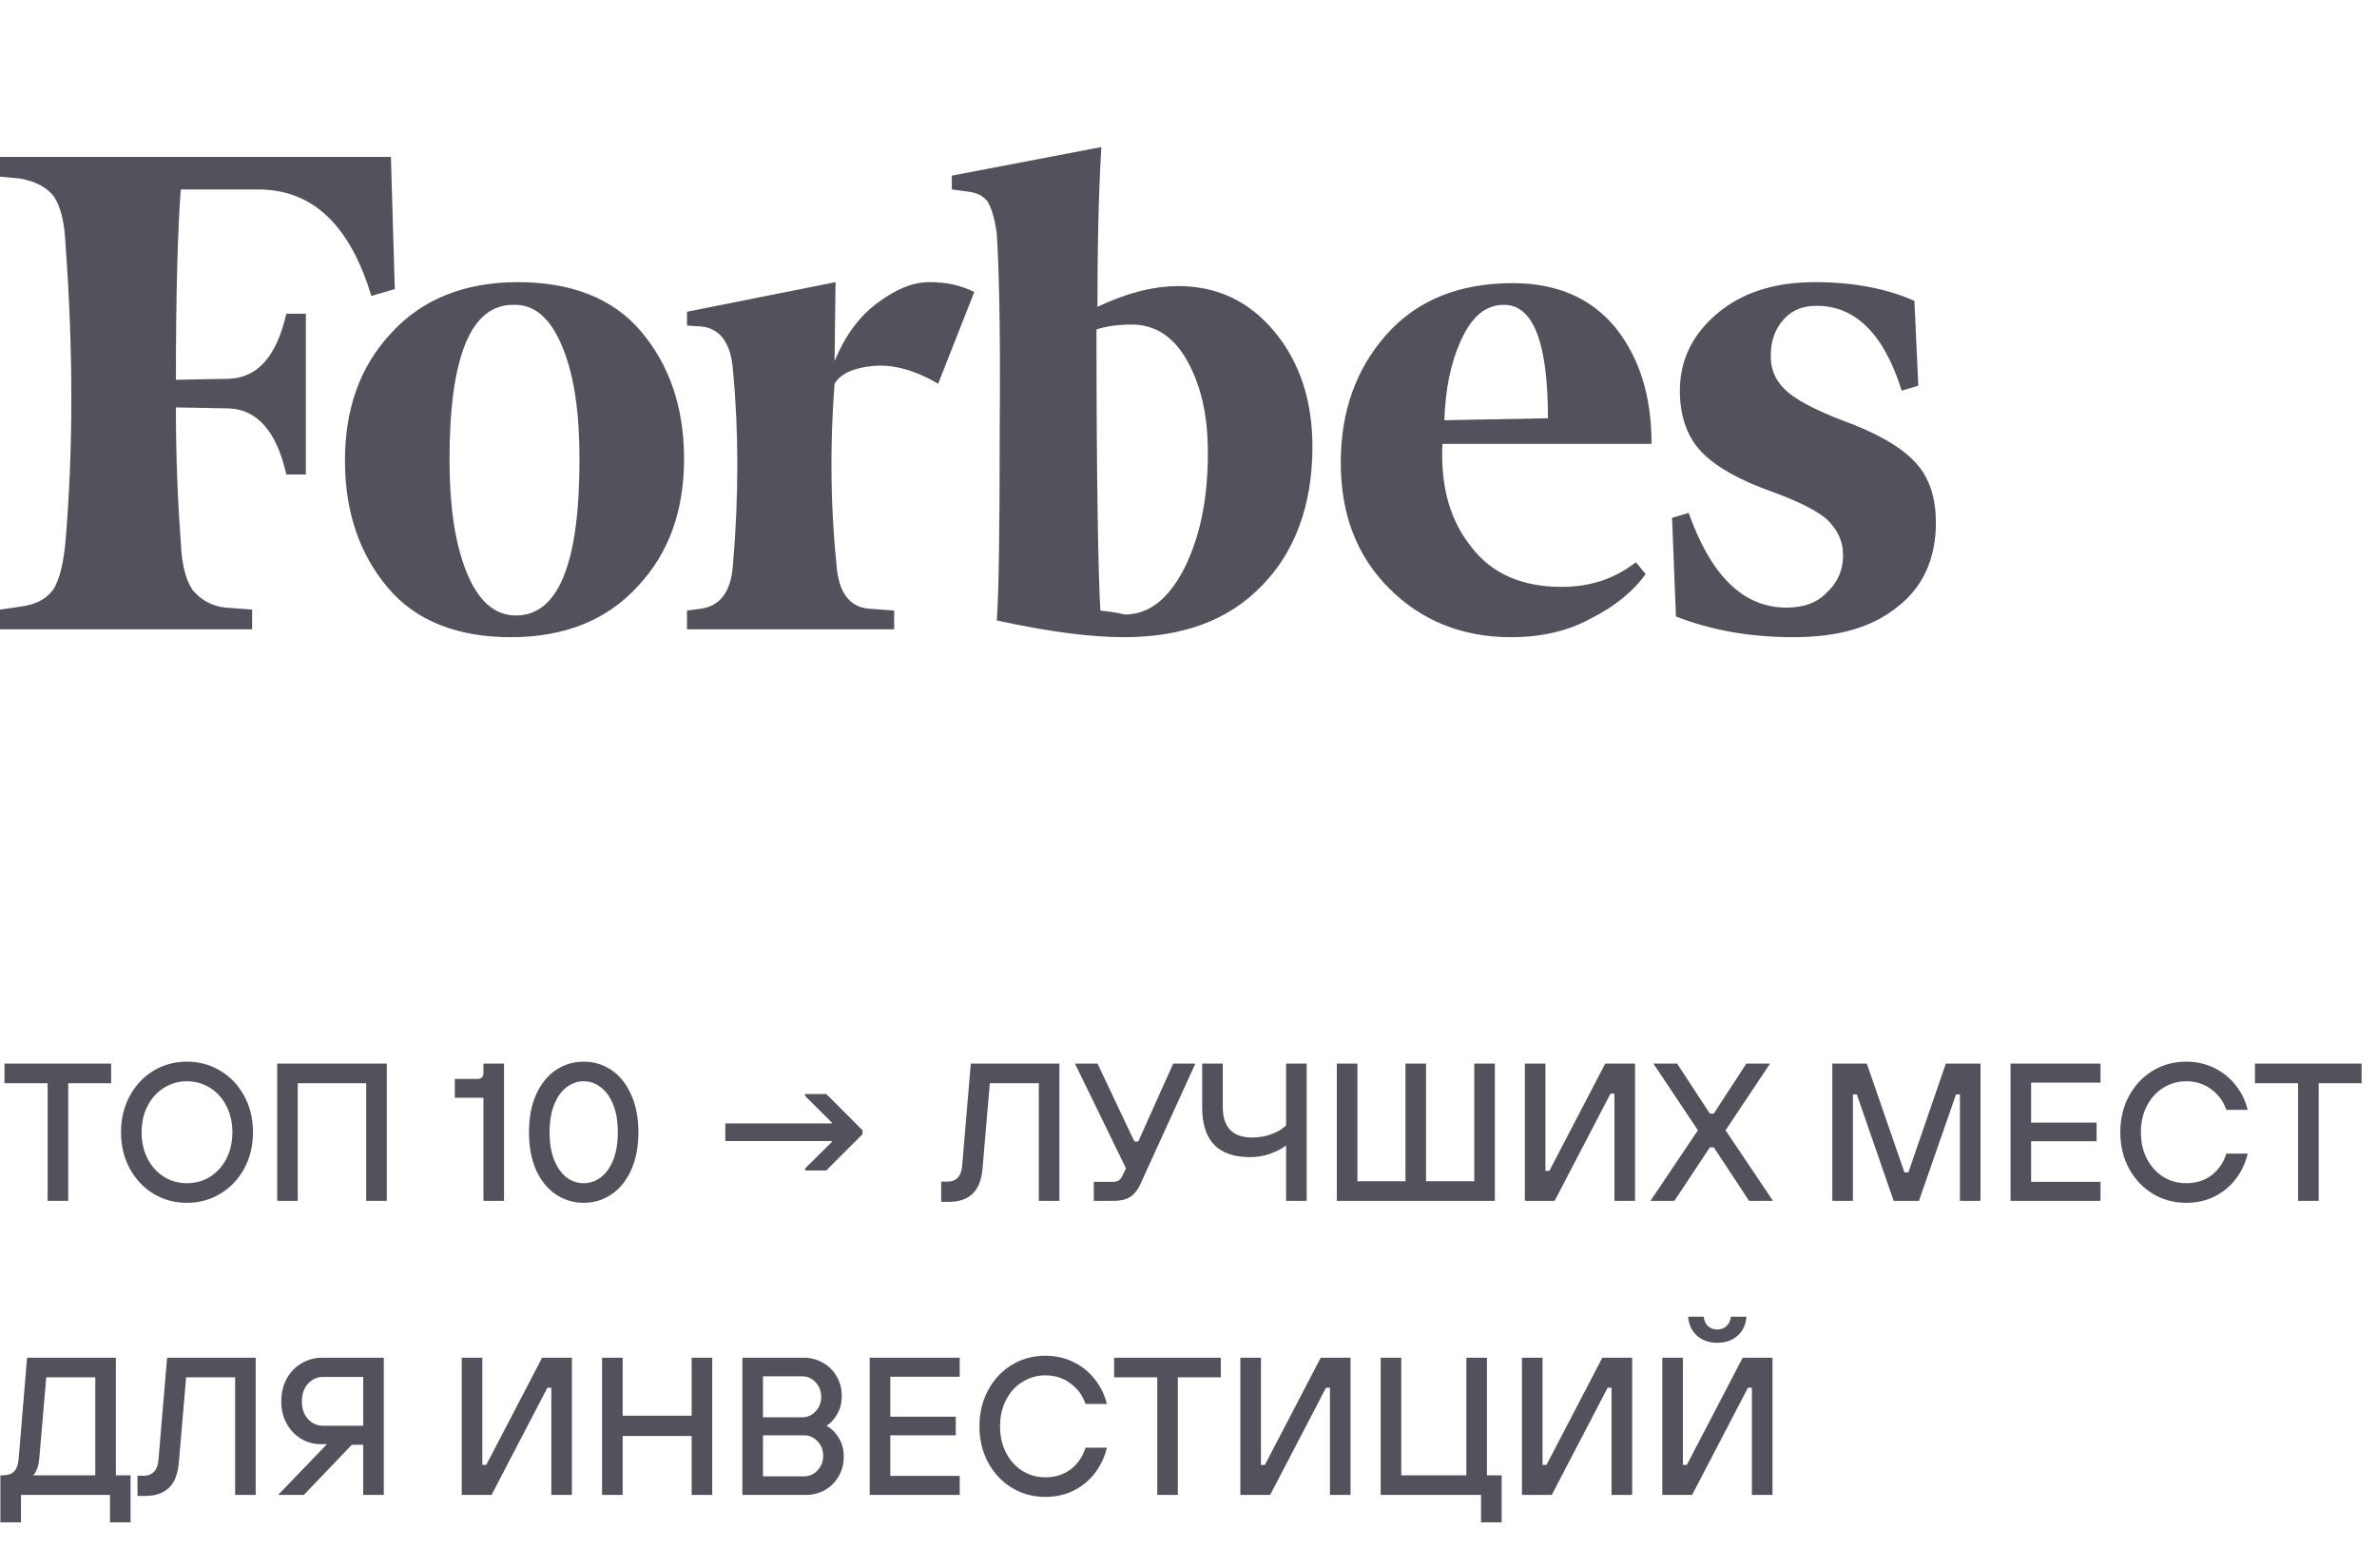
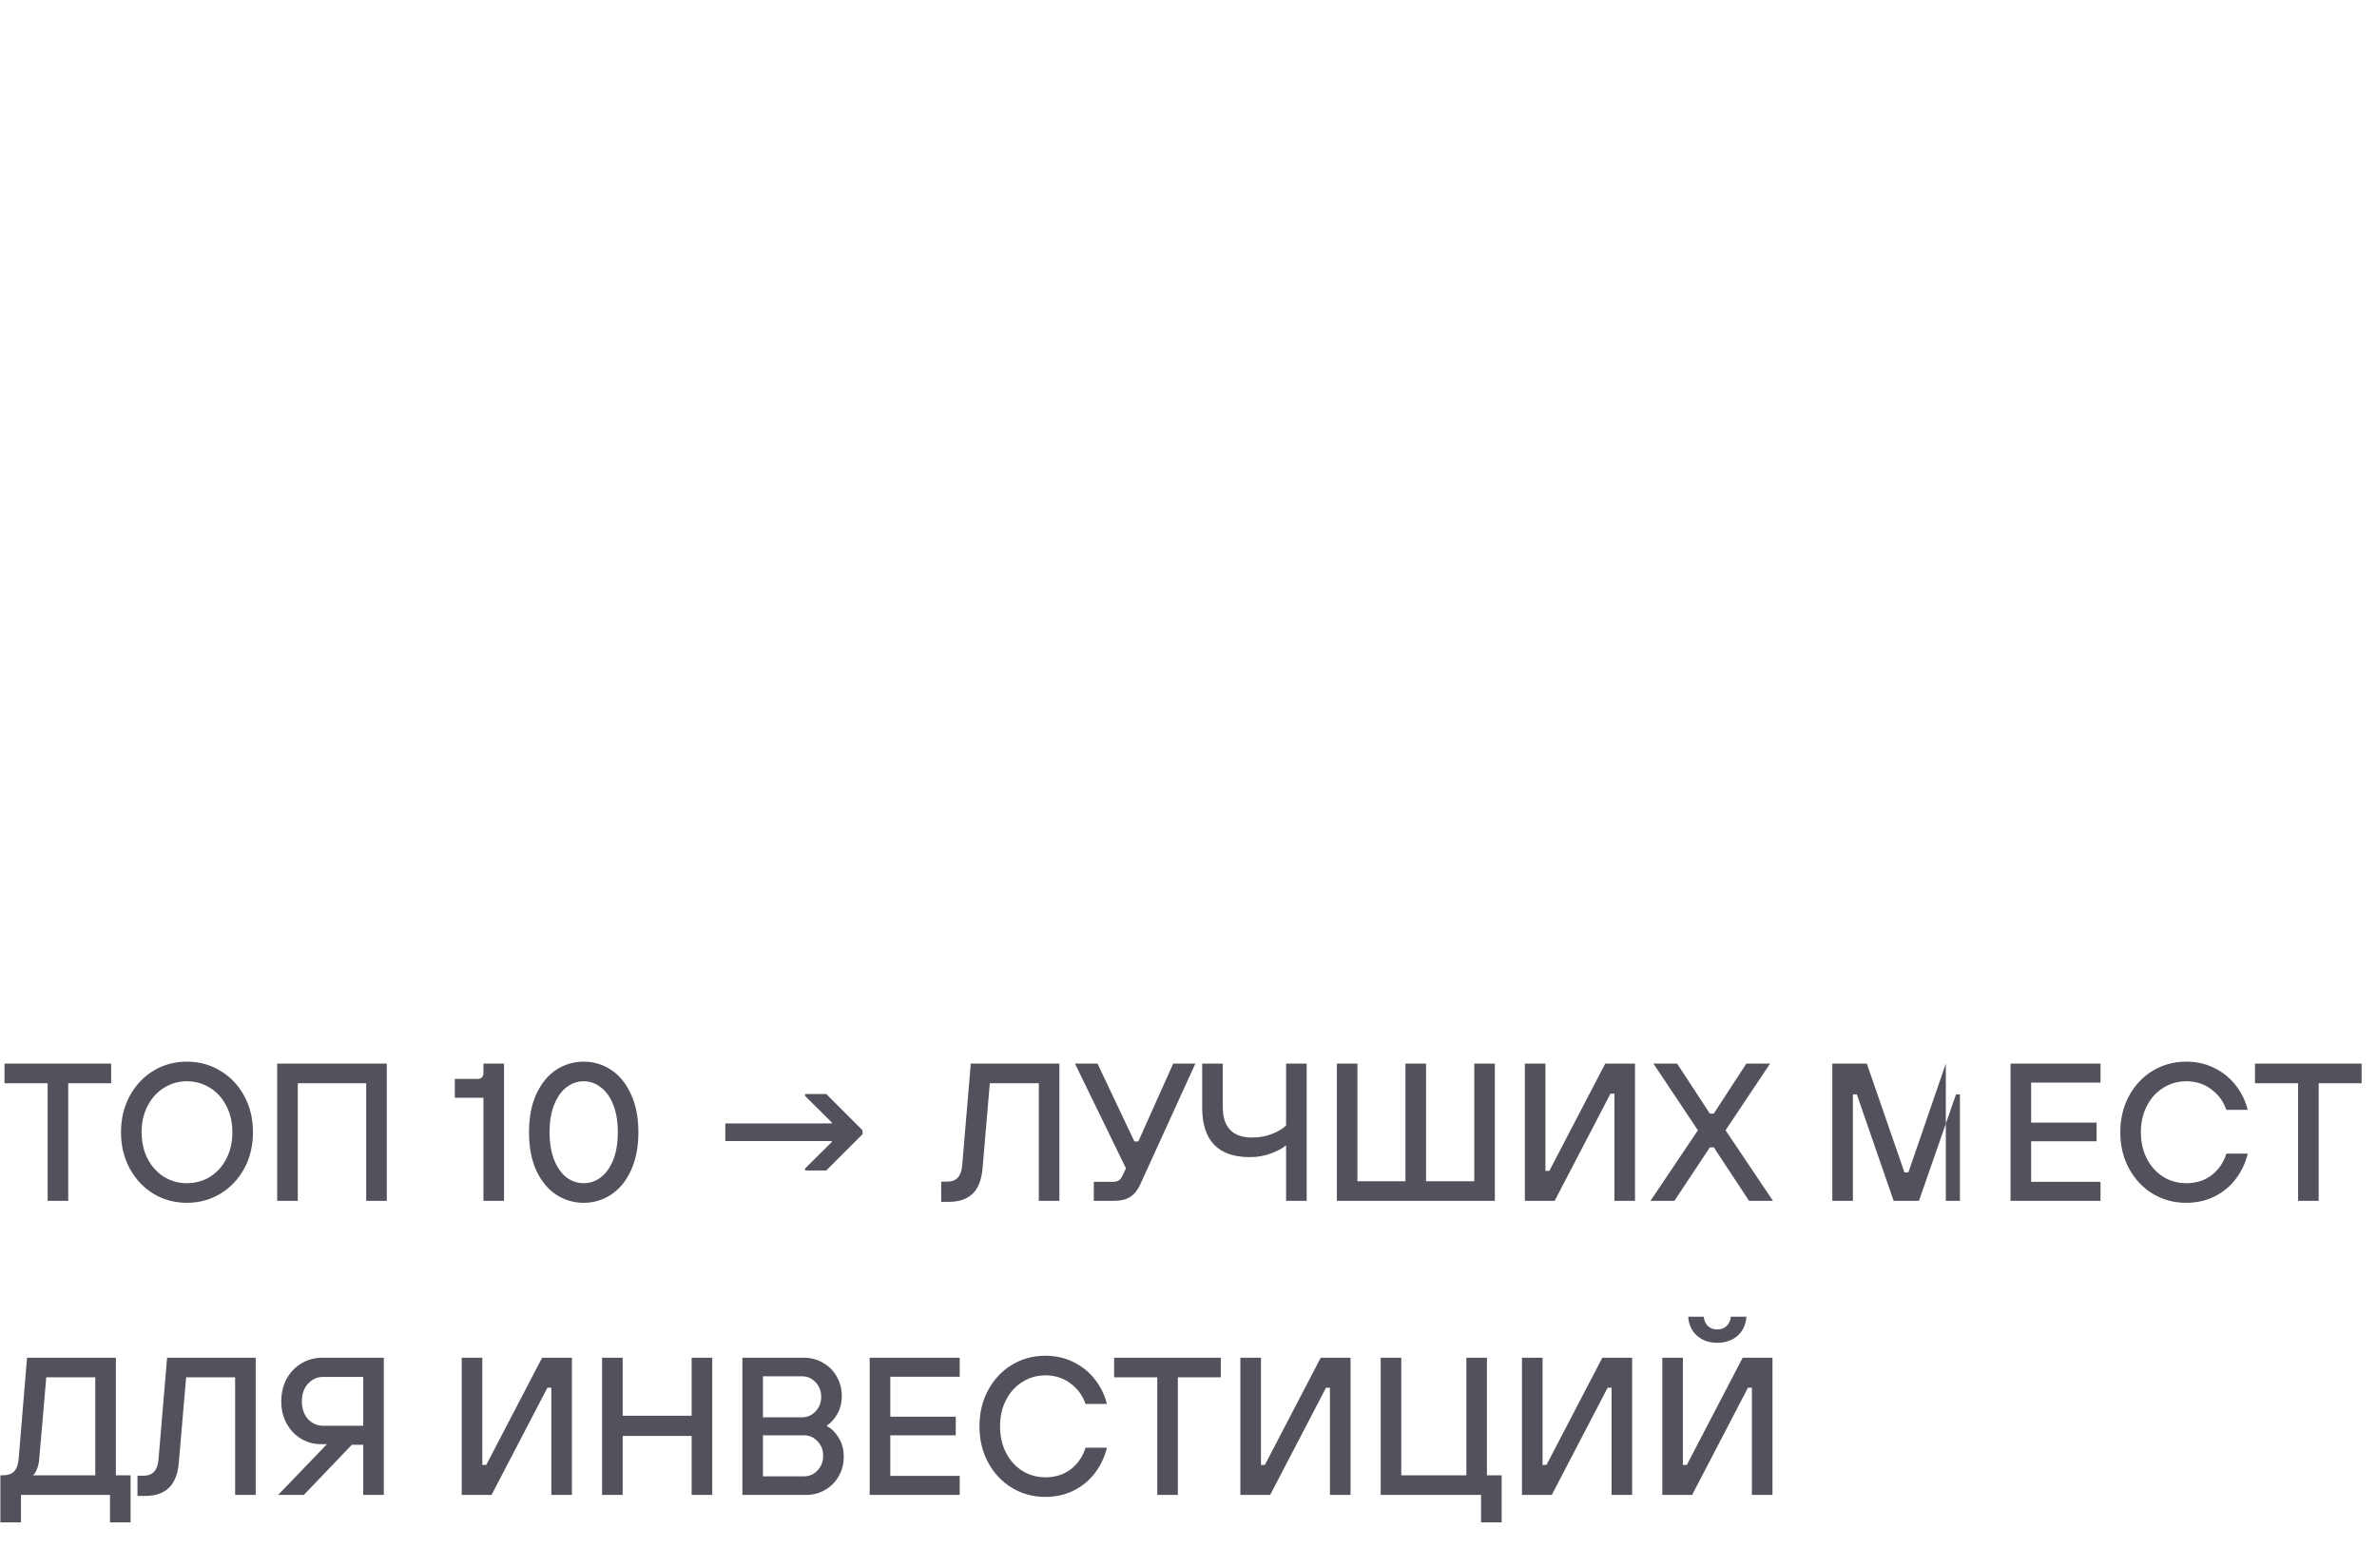
<svg xmlns="http://www.w3.org/2000/svg" width="194" height="128" viewBox="0 0 194 128" fill="none">
-   <path d="M89.568 25.038C89.568 20.37 89.648 16.024 89.887 12L77.684 14.334V15.461L78.88 15.622C79.758 15.702 80.316 16.024 80.635 16.507C80.954 17.07 81.193 17.875 81.353 19.082C81.512 21.416 81.672 26.728 81.592 35.099C81.592 43.388 81.512 48.62 81.353 50.632C85.74 51.598 89.169 52 91.721 52C96.507 52 100.255 50.632 102.967 47.815C105.679 45.078 107.115 41.215 107.115 36.467C107.115 32.684 106.078 29.545 104.004 27.05C101.93 24.555 99.298 23.348 96.188 23.348C94.114 23.348 91.961 23.912 89.568 25.038ZM89.807 49.827C89.648 47.252 89.488 39.525 89.488 26.889C90.206 26.648 91.163 26.487 92.359 26.487C94.274 26.487 95.789 27.453 96.906 29.465C98.022 31.477 98.581 33.891 98.581 36.95C98.581 40.732 97.942 43.791 96.666 46.366C95.39 48.861 93.795 50.149 91.801 50.149C91.163 49.988 90.525 49.907 89.807 49.827ZM31.903 12.805H0V14.415L1.675 14.575C2.951 14.817 3.828 15.3 4.387 16.024C4.945 16.829 5.264 18.117 5.344 19.887C5.982 28.579 5.982 36.708 5.344 44.193C5.184 45.964 4.865 47.252 4.387 48.056C3.828 48.861 2.951 49.344 1.675 49.505L0 49.746V51.356H20.578V49.746L18.424 49.586C17.898 49.541 17.387 49.39 16.921 49.141C16.455 48.892 16.044 48.55 15.712 48.137C15.154 47.332 14.835 46.044 14.755 44.274C14.516 41.054 14.356 37.352 14.356 33.248L18.663 33.328C20.976 33.408 22.571 35.179 23.369 38.72H24.964V25.602H23.369C22.571 29.062 21.056 30.833 18.663 30.913L14.356 30.994C14.356 23.75 14.516 18.6 14.755 15.461H21.056C25.523 15.461 28.553 18.358 30.308 24.153L32.222 23.59L31.903 12.805ZM28.154 37.594C28.154 41.779 29.351 45.239 31.664 47.976C33.977 50.712 37.406 52 41.713 52C46.02 52 49.529 50.632 52.082 47.815C54.634 45.078 55.83 41.618 55.83 37.433C55.83 33.248 54.634 29.787 52.321 27.05C50.008 24.314 46.578 23.026 42.272 23.026C37.965 23.026 34.455 24.394 31.903 27.211C29.351 29.948 28.154 33.408 28.154 37.594ZM45.94 28.419C46.898 30.753 47.296 33.811 47.296 37.513C47.296 46.044 45.542 50.229 42.112 50.229C40.357 50.229 39.002 49.022 38.044 46.608C37.087 44.193 36.688 41.135 36.688 37.513C36.688 29.062 38.443 24.877 41.873 24.877C43.627 24.797 44.983 26.004 45.94 28.419ZM113.336 47.976C115.968 50.632 119.318 52 123.305 52C125.778 52 127.931 51.517 129.846 50.471C131.76 49.505 133.275 48.298 134.312 46.849L133.514 45.883C131.76 47.252 129.766 47.895 127.453 47.895C124.262 47.895 121.79 46.849 120.115 44.676C118.36 42.503 117.563 39.767 117.722 36.225H134.791C134.791 32.362 133.833 29.223 131.839 26.728C129.846 24.314 127.054 23.107 123.465 23.107C118.998 23.107 115.569 24.555 113.096 27.372C110.624 30.189 109.428 33.65 109.428 37.755C109.428 41.94 110.704 45.32 113.336 47.976ZM119.238 27.775C120.115 25.843 121.232 24.877 122.747 24.877C125.14 24.877 126.336 27.936 126.336 34.133L117.882 34.294C117.962 31.879 118.36 29.706 119.238 27.775ZM156.245 24.555C154.092 23.59 151.38 23.026 148.11 23.026C144.76 23.026 142.128 23.912 140.134 25.602C138.14 27.292 137.103 29.384 137.103 31.879C137.103 34.052 137.742 35.742 138.938 36.95C140.134 38.157 142.048 39.203 144.521 40.089C146.754 40.893 148.349 41.698 149.147 42.422C149.944 43.227 150.423 44.113 150.423 45.32C150.423 46.447 150.024 47.493 149.147 48.298C148.349 49.183 147.233 49.586 145.797 49.586C142.288 49.586 139.656 47.01 137.821 41.859L136.465 42.262L136.784 50.31C139.656 51.437 142.846 52 146.355 52C150.024 52 152.816 51.195 154.889 49.505C156.963 47.895 158 45.561 158 42.664C158 40.732 157.521 39.123 156.485 37.916C155.448 36.708 153.773 35.662 151.38 34.696C148.748 33.73 146.914 32.845 145.957 32.04C144.999 31.235 144.521 30.27 144.521 29.062C144.521 27.855 144.84 26.889 145.558 26.084C146.276 25.28 147.153 24.958 148.27 24.958C151.46 24.958 153.773 27.292 155.208 31.879L156.564 31.477L156.245 24.555ZM79.518 23.831C78.402 23.268 77.205 23.026 75.85 23.026C74.494 23.026 73.138 23.59 71.622 24.716C70.107 25.843 68.99 27.372 68.113 29.465L68.193 23.026L56.07 25.441V26.567L57.266 26.648C58.781 26.809 59.659 28.016 59.818 30.189C60.297 35.179 60.297 40.491 59.818 46.125C59.659 48.298 58.781 49.425 57.266 49.666L56.07 49.827V51.356H72.978V49.827L70.825 49.666C69.309 49.505 68.432 48.298 68.273 46.125C67.794 41.457 67.714 36.467 68.113 31.316C68.592 30.511 69.629 30.028 71.224 29.867C72.819 29.706 74.653 30.189 76.567 31.316L79.518 23.831Z" fill="#51525C" />
-   <path d="M5.568 98H3.888V88.4H0.368V86.8H9.072V88.4H5.568V98ZM15.253 98.16C14.261 98.16 13.354 97.915 12.533 97.424C11.722 96.933 11.077 96.251 10.597 95.376C10.117 94.501 9.877 93.509 9.877 92.4C9.877 91.291 10.117 90.299 10.597 89.424C11.077 88.549 11.722 87.867 12.533 87.376C13.354 86.885 14.261 86.64 15.253 86.64C16.245 86.64 17.152 86.885 17.973 87.376C18.794 87.867 19.445 88.549 19.925 89.424C20.405 90.299 20.645 91.291 20.645 92.4C20.645 93.509 20.405 94.501 19.925 95.376C19.445 96.251 18.794 96.933 17.973 97.424C17.152 97.915 16.245 98.16 15.253 98.16ZM15.253 96.56C15.936 96.56 16.56 96.389 17.125 96.048C17.69 95.696 18.138 95.205 18.469 94.576C18.8 93.936 18.965 93.211 18.965 92.4C18.965 91.589 18.8 90.869 18.469 90.24C18.138 89.6 17.69 89.109 17.125 88.768C16.56 88.416 15.936 88.24 15.253 88.24C14.581 88.24 13.962 88.416 13.397 88.768C12.832 89.109 12.384 89.6 12.053 90.24C11.722 90.869 11.557 91.589 11.557 92.4C11.557 93.211 11.722 93.936 12.053 94.576C12.384 95.205 12.832 95.696 13.397 96.048C13.962 96.389 14.581 96.56 15.253 96.56ZM24.303 98H22.623V86.8H31.567V98H29.887V88.4H24.303V98ZM39.456 98V89.584H37.12V88.048H38.975C39.295 88.048 39.456 87.883 39.456 87.552V86.8H41.136V98H39.456ZM47.639 98.16C46.818 98.16 46.066 97.936 45.383 97.488C44.711 97.04 44.172 96.384 43.767 95.52C43.372 94.645 43.175 93.605 43.175 92.4C43.175 91.195 43.372 90.16 43.767 89.296C44.172 88.421 44.711 87.76 45.383 87.312C46.066 86.864 46.818 86.64 47.639 86.64C48.46 86.64 49.207 86.864 49.879 87.312C50.562 87.76 51.1 88.421 51.495 89.296C51.9 90.16 52.103 91.195 52.103 92.4C52.103 93.605 51.9 94.645 51.495 95.52C51.1 96.384 50.562 97.04 49.879 97.488C49.207 97.936 48.46 98.16 47.639 98.16ZM47.639 96.56C48.14 96.56 48.599 96.405 49.015 96.096C49.442 95.776 49.783 95.307 50.039 94.688C50.295 94.059 50.423 93.296 50.423 92.4C50.423 91.504 50.295 90.747 50.039 90.128C49.783 89.499 49.442 89.029 49.015 88.72C48.599 88.4 48.14 88.24 47.639 88.24C47.138 88.24 46.674 88.4 46.247 88.72C45.831 89.029 45.495 89.499 45.239 90.128C44.983 90.747 44.855 91.504 44.855 92.4C44.855 93.296 44.983 94.059 45.239 94.688C45.495 95.307 45.831 95.776 46.247 96.096C46.674 96.405 47.138 96.56 47.639 96.56ZM67.437 95.52H65.709V95.36L67.885 93.2V93.12H59.197V91.68H67.885V91.6L65.709 89.44V89.28H67.437L70.397 92.24V92.56L67.437 95.52ZM76.816 98.08V96.432H77.311C78.047 96.432 78.453 96 78.528 95.136L79.231 86.8H86.463V98H84.784V88.4H80.784L80.192 95.328C80.117 96.267 79.85 96.96 79.391 97.408C78.933 97.856 78.287 98.08 77.456 98.08H76.816ZM95.751 86.8H97.559L93.063 96.656C92.861 97.104 92.594 97.44 92.263 97.664C91.933 97.888 91.469 98 90.871 98H89.271V96.448H90.791C91.015 96.448 91.186 96.411 91.303 96.336C91.431 96.251 91.538 96.112 91.623 95.92L91.895 95.344L87.735 86.8H89.575L92.583 93.152H92.903L95.751 86.8ZM104.965 93.472C104.667 93.717 104.245 93.941 103.701 94.144C103.168 94.336 102.608 94.432 102.021 94.432C99.419 94.432 98.117 93.083 98.117 90.384V86.8H99.797V90.32C99.797 91.995 100.597 92.832 102.197 92.832C102.795 92.832 103.344 92.731 103.845 92.528C104.347 92.325 104.72 92.096 104.965 91.84V86.8H106.645V98H104.965V93.472ZM122.003 98H109.107V86.8H110.787V96.4H114.707V86.8H116.387V96.4H120.323V86.8H122.003V98ZM126.883 98H124.451V86.8H126.131V95.552H126.451L131.011 86.8H133.443V98H131.763V89.248H131.443L126.883 98ZM136.656 98H134.704L138.576 92.24L134.944 86.8H136.88L139.552 90.88H139.872L142.528 86.8H144.464L140.832 92.24L144.704 98H142.752L139.872 93.632H139.552L136.656 98ZM151.225 98H149.545V86.8H152.361L155.433 95.68H155.753L158.809 86.8H161.641V98H159.961V89.312H159.641L156.617 98H154.553L151.545 89.312H151.225V98ZM171.435 98H164.091V86.8H171.435V88.352H165.771V91.616H171.115V93.136H165.771V96.448H171.435V98ZM178.425 98.16C177.433 98.16 176.526 97.915 175.705 97.424C174.894 96.933 174.249 96.251 173.769 95.376C173.289 94.501 173.049 93.509 173.049 92.4C173.049 91.291 173.289 90.299 173.769 89.424C174.249 88.549 174.894 87.867 175.705 87.376C176.526 86.885 177.433 86.64 178.425 86.64C179.278 86.64 180.052 86.816 180.745 87.168C181.438 87.509 182.014 87.979 182.473 88.576C182.942 89.173 183.268 89.84 183.449 90.576H181.705C181.47 89.883 181.06 89.323 180.473 88.896C179.897 88.459 179.214 88.24 178.425 88.24C177.753 88.24 177.134 88.416 176.569 88.768C176.004 89.109 175.556 89.6 175.225 90.24C174.894 90.869 174.729 91.589 174.729 92.4C174.729 93.211 174.894 93.936 175.225 94.576C175.556 95.205 176.004 95.696 176.569 96.048C177.134 96.389 177.753 96.56 178.425 96.56C179.236 96.56 179.929 96.341 180.505 95.904C181.081 95.456 181.481 94.869 181.705 94.144H183.449C183.268 94.901 182.948 95.584 182.489 96.192C182.03 96.8 181.454 97.28 180.761 97.632C180.068 97.984 179.289 98.16 178.425 98.16ZM189.24 98H187.56V88.4H184.04V86.8H192.744V88.4H189.24V98ZM0.032 124.24V120.4H0.208C0.624 120.4 0.933 120.299 1.136 120.096C1.349 119.883 1.477 119.547 1.52 119.088L2.208 110.8H9.456V120.4H10.656V124.24H8.976V122H1.712V124.24H0.032ZM7.776 120.4V112.4H3.776L3.2 119.088C3.168 119.429 3.099 119.717 2.992 119.952C2.896 120.176 2.795 120.325 2.688 120.4H7.776ZM11.222 122.08V120.432H11.718C12.454 120.432 12.859 120 12.934 119.136L13.638 110.8H20.87V122H19.19V112.4H15.19L14.598 119.328C14.523 120.267 14.256 120.96 13.798 121.408C13.339 121.856 12.694 122.08 11.862 122.08H11.222ZM31.325 110.8V122H29.645V117.904H28.717L24.797 122H22.701L26.685 117.856H26.173C25.608 117.856 25.08 117.712 24.589 117.424C24.099 117.136 23.704 116.725 23.405 116.192C23.107 115.659 22.957 115.051 22.957 114.368C22.957 113.685 23.101 113.072 23.389 112.528C23.688 111.984 24.093 111.563 24.605 111.264C25.117 110.955 25.688 110.8 26.317 110.8H31.325ZM29.645 116.352V112.368H26.365C25.885 112.368 25.475 112.555 25.133 112.928C24.803 113.291 24.637 113.771 24.637 114.368C24.637 114.955 24.803 115.435 25.133 115.808C25.475 116.171 25.885 116.352 26.365 116.352H29.645ZM40.117 122H37.685V110.8H39.365V119.552H39.685L44.245 110.8H46.677V122H44.997V113.248H44.677L40.117 122ZM50.818 122H49.138V110.8H50.818V115.536H56.45V110.8H58.13V122H56.45V117.184H50.818V122ZM60.591 122V110.8H65.583C66.17 110.8 66.698 110.939 67.167 111.216C67.647 111.483 68.021 111.856 68.287 112.336C68.565 112.805 68.703 113.333 68.703 113.92C68.703 114.475 68.581 114.965 68.335 115.392C68.09 115.819 67.813 116.128 67.503 116.32V116.4C67.855 116.571 68.17 116.88 68.447 117.328C68.725 117.765 68.863 118.283 68.863 118.88C68.863 119.467 68.725 120 68.447 120.48C68.181 120.949 67.807 121.323 67.327 121.6C66.858 121.867 66.33 122 65.743 122H60.591ZM65.471 115.664C65.898 115.664 66.261 115.504 66.559 115.184C66.869 114.864 67.023 114.469 67.023 114C67.023 113.52 66.869 113.12 66.559 112.8C66.261 112.48 65.898 112.32 65.471 112.32H62.271V115.664H65.471ZM65.631 120.48C66.058 120.48 66.421 120.32 66.719 120C67.029 119.68 67.183 119.28 67.183 118.8C67.183 118.331 67.029 117.936 66.719 117.616C66.421 117.296 66.058 117.136 65.631 117.136H62.271V120.48H65.631ZM78.326 122H70.982V110.8H78.326V112.352H72.662V115.616H78.006V117.136H72.662V120.448H78.326V122ZM85.316 122.16C84.323 122.16 83.417 121.915 82.596 121.424C81.785 120.933 81.139 120.251 80.659 119.376C80.18 118.501 79.939 117.509 79.939 116.4C79.939 115.291 80.18 114.299 80.659 113.424C81.139 112.549 81.785 111.867 82.596 111.376C83.417 110.885 84.323 110.64 85.316 110.64C86.169 110.64 86.942 110.816 87.635 111.168C88.329 111.509 88.905 111.979 89.364 112.576C89.833 113.173 90.158 113.84 90.34 114.576H88.596C88.361 113.883 87.95 113.323 87.364 112.896C86.787 112.459 86.105 112.24 85.316 112.24C84.644 112.24 84.025 112.416 83.46 112.768C82.894 113.109 82.446 113.6 82.115 114.24C81.785 114.869 81.62 115.589 81.62 116.4C81.62 117.211 81.785 117.936 82.115 118.576C82.446 119.205 82.894 119.696 83.46 120.048C84.025 120.389 84.644 120.56 85.316 120.56C86.126 120.56 86.82 120.341 87.395 119.904C87.972 119.456 88.371 118.869 88.596 118.144H90.34C90.158 118.901 89.838 119.584 89.379 120.192C88.921 120.8 88.345 121.28 87.651 121.632C86.958 121.984 86.18 122.16 85.316 122.16ZM96.13 122H94.451V112.4H90.93V110.8H99.635V112.4H96.13V122ZM103.664 122H101.232V110.8H102.912V119.552H103.232L107.792 110.8H110.224V122H108.544V113.248H108.224L103.664 122ZM122.557 124.24H120.877V122H112.685V110.8H114.365V120.4H119.677V110.8H121.357V120.4H122.557V124.24ZM126.648 122H124.216V110.8H125.896V119.552H126.216L130.776 110.8H133.208V122H131.528V113.248H131.208L126.648 122ZM138.102 122H135.67V110.8H137.35V119.552H137.67L142.23 110.8H144.662V122H142.982V113.248H142.661L138.102 122ZM140.166 109.584C139.494 109.584 138.939 109.392 138.502 109.008C138.064 108.613 137.824 108.096 137.782 107.456H139.046C139.088 107.787 139.206 108.043 139.398 108.224C139.6 108.405 139.856 108.496 140.166 108.496C140.464 108.496 140.71 108.405 140.902 108.224C141.104 108.043 141.227 107.787 141.27 107.456H142.534C142.491 108.096 142.251 108.613 141.814 109.008C141.376 109.392 140.827 109.584 140.166 109.584Z" fill="#51525C" />
+   <path d="M5.568 98H3.888V88.4H0.368V86.8H9.072V88.4H5.568V98ZM15.253 98.16C14.261 98.16 13.354 97.915 12.533 97.424C11.722 96.933 11.077 96.251 10.597 95.376C10.117 94.501 9.877 93.509 9.877 92.4C9.877 91.291 10.117 90.299 10.597 89.424C11.077 88.549 11.722 87.867 12.533 87.376C13.354 86.885 14.261 86.64 15.253 86.64C16.245 86.64 17.152 86.885 17.973 87.376C18.794 87.867 19.445 88.549 19.925 89.424C20.405 90.299 20.645 91.291 20.645 92.4C20.645 93.509 20.405 94.501 19.925 95.376C19.445 96.251 18.794 96.933 17.973 97.424C17.152 97.915 16.245 98.16 15.253 98.16ZM15.253 96.56C15.936 96.56 16.56 96.389 17.125 96.048C17.69 95.696 18.138 95.205 18.469 94.576C18.8 93.936 18.965 93.211 18.965 92.4C18.965 91.589 18.8 90.869 18.469 90.24C18.138 89.6 17.69 89.109 17.125 88.768C16.56 88.416 15.936 88.24 15.253 88.24C14.581 88.24 13.962 88.416 13.397 88.768C12.832 89.109 12.384 89.6 12.053 90.24C11.722 90.869 11.557 91.589 11.557 92.4C11.557 93.211 11.722 93.936 12.053 94.576C12.384 95.205 12.832 95.696 13.397 96.048C13.962 96.389 14.581 96.56 15.253 96.56ZM24.303 98H22.623V86.8H31.567V98H29.887V88.4H24.303V98ZM39.456 98V89.584H37.12V88.048H38.975C39.295 88.048 39.456 87.883 39.456 87.552V86.8H41.136V98H39.456ZM47.639 98.16C46.818 98.16 46.066 97.936 45.383 97.488C44.711 97.04 44.172 96.384 43.767 95.52C43.372 94.645 43.175 93.605 43.175 92.4C43.175 91.195 43.372 90.16 43.767 89.296C44.172 88.421 44.711 87.76 45.383 87.312C46.066 86.864 46.818 86.64 47.639 86.64C48.46 86.64 49.207 86.864 49.879 87.312C50.562 87.76 51.1 88.421 51.495 89.296C51.9 90.16 52.103 91.195 52.103 92.4C52.103 93.605 51.9 94.645 51.495 95.52C51.1 96.384 50.562 97.04 49.879 97.488C49.207 97.936 48.46 98.16 47.639 98.16ZM47.639 96.56C48.14 96.56 48.599 96.405 49.015 96.096C49.442 95.776 49.783 95.307 50.039 94.688C50.295 94.059 50.423 93.296 50.423 92.4C50.423 91.504 50.295 90.747 50.039 90.128C49.783 89.499 49.442 89.029 49.015 88.72C48.599 88.4 48.14 88.24 47.639 88.24C47.138 88.24 46.674 88.4 46.247 88.72C45.831 89.029 45.495 89.499 45.239 90.128C44.983 90.747 44.855 91.504 44.855 92.4C44.855 93.296 44.983 94.059 45.239 94.688C45.495 95.307 45.831 95.776 46.247 96.096C46.674 96.405 47.138 96.56 47.639 96.56ZM67.437 95.52H65.709V95.36L67.885 93.2V93.12H59.197V91.68H67.885V91.6L65.709 89.44V89.28H67.437L70.397 92.24V92.56L67.437 95.52ZM76.816 98.08V96.432H77.311C78.047 96.432 78.453 96 78.528 95.136L79.231 86.8H86.463V98H84.784V88.4H80.784L80.192 95.328C80.117 96.267 79.85 96.96 79.391 97.408C78.933 97.856 78.287 98.08 77.456 98.08H76.816ZM95.751 86.8H97.559L93.063 96.656C92.861 97.104 92.594 97.44 92.263 97.664C91.933 97.888 91.469 98 90.871 98H89.271V96.448H90.791C91.015 96.448 91.186 96.411 91.303 96.336C91.431 96.251 91.538 96.112 91.623 95.92L91.895 95.344L87.735 86.8H89.575L92.583 93.152H92.903L95.751 86.8ZM104.965 93.472C104.667 93.717 104.245 93.941 103.701 94.144C103.168 94.336 102.608 94.432 102.021 94.432C99.419 94.432 98.117 93.083 98.117 90.384V86.8H99.797V90.32C99.797 91.995 100.597 92.832 102.197 92.832C102.795 92.832 103.344 92.731 103.845 92.528C104.347 92.325 104.72 92.096 104.965 91.84V86.8H106.645V98H104.965V93.472ZM122.003 98H109.107V86.8H110.787V96.4H114.707V86.8H116.387V96.4H120.323V86.8H122.003V98ZM126.883 98H124.451V86.8H126.131V95.552H126.451L131.011 86.8H133.443V98H131.763V89.248H131.443L126.883 98ZM136.656 98H134.704L138.576 92.24L134.944 86.8H136.88L139.552 90.88H139.872L142.528 86.8H144.464L140.832 92.24L144.704 98H142.752L139.872 93.632H139.552L136.656 98ZM151.225 98H149.545V86.8H152.361L155.433 95.68H155.753L158.809 86.8V98H159.961V89.312H159.641L156.617 98H154.553L151.545 89.312H151.225V98ZM171.435 98H164.091V86.8H171.435V88.352H165.771V91.616H171.115V93.136H165.771V96.448H171.435V98ZM178.425 98.16C177.433 98.16 176.526 97.915 175.705 97.424C174.894 96.933 174.249 96.251 173.769 95.376C173.289 94.501 173.049 93.509 173.049 92.4C173.049 91.291 173.289 90.299 173.769 89.424C174.249 88.549 174.894 87.867 175.705 87.376C176.526 86.885 177.433 86.64 178.425 86.64C179.278 86.64 180.052 86.816 180.745 87.168C181.438 87.509 182.014 87.979 182.473 88.576C182.942 89.173 183.268 89.84 183.449 90.576H181.705C181.47 89.883 181.06 89.323 180.473 88.896C179.897 88.459 179.214 88.24 178.425 88.24C177.753 88.24 177.134 88.416 176.569 88.768C176.004 89.109 175.556 89.6 175.225 90.24C174.894 90.869 174.729 91.589 174.729 92.4C174.729 93.211 174.894 93.936 175.225 94.576C175.556 95.205 176.004 95.696 176.569 96.048C177.134 96.389 177.753 96.56 178.425 96.56C179.236 96.56 179.929 96.341 180.505 95.904C181.081 95.456 181.481 94.869 181.705 94.144H183.449C183.268 94.901 182.948 95.584 182.489 96.192C182.03 96.8 181.454 97.28 180.761 97.632C180.068 97.984 179.289 98.16 178.425 98.16ZM189.24 98H187.56V88.4H184.04V86.8H192.744V88.4H189.24V98ZM0.032 124.24V120.4H0.208C0.624 120.4 0.933 120.299 1.136 120.096C1.349 119.883 1.477 119.547 1.52 119.088L2.208 110.8H9.456V120.4H10.656V124.24H8.976V122H1.712V124.24H0.032ZM7.776 120.4V112.4H3.776L3.2 119.088C3.168 119.429 3.099 119.717 2.992 119.952C2.896 120.176 2.795 120.325 2.688 120.4H7.776ZM11.222 122.08V120.432H11.718C12.454 120.432 12.859 120 12.934 119.136L13.638 110.8H20.87V122H19.19V112.4H15.19L14.598 119.328C14.523 120.267 14.256 120.96 13.798 121.408C13.339 121.856 12.694 122.08 11.862 122.08H11.222ZM31.325 110.8V122H29.645V117.904H28.717L24.797 122H22.701L26.685 117.856H26.173C25.608 117.856 25.08 117.712 24.589 117.424C24.099 117.136 23.704 116.725 23.405 116.192C23.107 115.659 22.957 115.051 22.957 114.368C22.957 113.685 23.101 113.072 23.389 112.528C23.688 111.984 24.093 111.563 24.605 111.264C25.117 110.955 25.688 110.8 26.317 110.8H31.325ZM29.645 116.352V112.368H26.365C25.885 112.368 25.475 112.555 25.133 112.928C24.803 113.291 24.637 113.771 24.637 114.368C24.637 114.955 24.803 115.435 25.133 115.808C25.475 116.171 25.885 116.352 26.365 116.352H29.645ZM40.117 122H37.685V110.8H39.365V119.552H39.685L44.245 110.8H46.677V122H44.997V113.248H44.677L40.117 122ZM50.818 122H49.138V110.8H50.818V115.536H56.45V110.8H58.13V122H56.45V117.184H50.818V122ZM60.591 122V110.8H65.583C66.17 110.8 66.698 110.939 67.167 111.216C67.647 111.483 68.021 111.856 68.287 112.336C68.565 112.805 68.703 113.333 68.703 113.92C68.703 114.475 68.581 114.965 68.335 115.392C68.09 115.819 67.813 116.128 67.503 116.32V116.4C67.855 116.571 68.17 116.88 68.447 117.328C68.725 117.765 68.863 118.283 68.863 118.88C68.863 119.467 68.725 120 68.447 120.48C68.181 120.949 67.807 121.323 67.327 121.6C66.858 121.867 66.33 122 65.743 122H60.591ZM65.471 115.664C65.898 115.664 66.261 115.504 66.559 115.184C66.869 114.864 67.023 114.469 67.023 114C67.023 113.52 66.869 113.12 66.559 112.8C66.261 112.48 65.898 112.32 65.471 112.32H62.271V115.664H65.471ZM65.631 120.48C66.058 120.48 66.421 120.32 66.719 120C67.029 119.68 67.183 119.28 67.183 118.8C67.183 118.331 67.029 117.936 66.719 117.616C66.421 117.296 66.058 117.136 65.631 117.136H62.271V120.48H65.631ZM78.326 122H70.982V110.8H78.326V112.352H72.662V115.616H78.006V117.136H72.662V120.448H78.326V122ZM85.316 122.16C84.323 122.16 83.417 121.915 82.596 121.424C81.785 120.933 81.139 120.251 80.659 119.376C80.18 118.501 79.939 117.509 79.939 116.4C79.939 115.291 80.18 114.299 80.659 113.424C81.139 112.549 81.785 111.867 82.596 111.376C83.417 110.885 84.323 110.64 85.316 110.64C86.169 110.64 86.942 110.816 87.635 111.168C88.329 111.509 88.905 111.979 89.364 112.576C89.833 113.173 90.158 113.84 90.34 114.576H88.596C88.361 113.883 87.95 113.323 87.364 112.896C86.787 112.459 86.105 112.24 85.316 112.24C84.644 112.24 84.025 112.416 83.46 112.768C82.894 113.109 82.446 113.6 82.115 114.24C81.785 114.869 81.62 115.589 81.62 116.4C81.62 117.211 81.785 117.936 82.115 118.576C82.446 119.205 82.894 119.696 83.46 120.048C84.025 120.389 84.644 120.56 85.316 120.56C86.126 120.56 86.82 120.341 87.395 119.904C87.972 119.456 88.371 118.869 88.596 118.144H90.34C90.158 118.901 89.838 119.584 89.379 120.192C88.921 120.8 88.345 121.28 87.651 121.632C86.958 121.984 86.18 122.16 85.316 122.16ZM96.13 122H94.451V112.4H90.93V110.8H99.635V112.4H96.13V122ZM103.664 122H101.232V110.8H102.912V119.552H103.232L107.792 110.8H110.224V122H108.544V113.248H108.224L103.664 122ZM122.557 124.24H120.877V122H112.685V110.8H114.365V120.4H119.677V110.8H121.357V120.4H122.557V124.24ZM126.648 122H124.216V110.8H125.896V119.552H126.216L130.776 110.8H133.208V122H131.528V113.248H131.208L126.648 122ZM138.102 122H135.67V110.8H137.35V119.552H137.67L142.23 110.8H144.662V122H142.982V113.248H142.661L138.102 122ZM140.166 109.584C139.494 109.584 138.939 109.392 138.502 109.008C138.064 108.613 137.824 108.096 137.782 107.456H139.046C139.088 107.787 139.206 108.043 139.398 108.224C139.6 108.405 139.856 108.496 140.166 108.496C140.464 108.496 140.71 108.405 140.902 108.224C141.104 108.043 141.227 107.787 141.27 107.456H142.534C142.491 108.096 142.251 108.613 141.814 109.008C141.376 109.392 140.827 109.584 140.166 109.584Z" fill="#51525C" />
</svg>